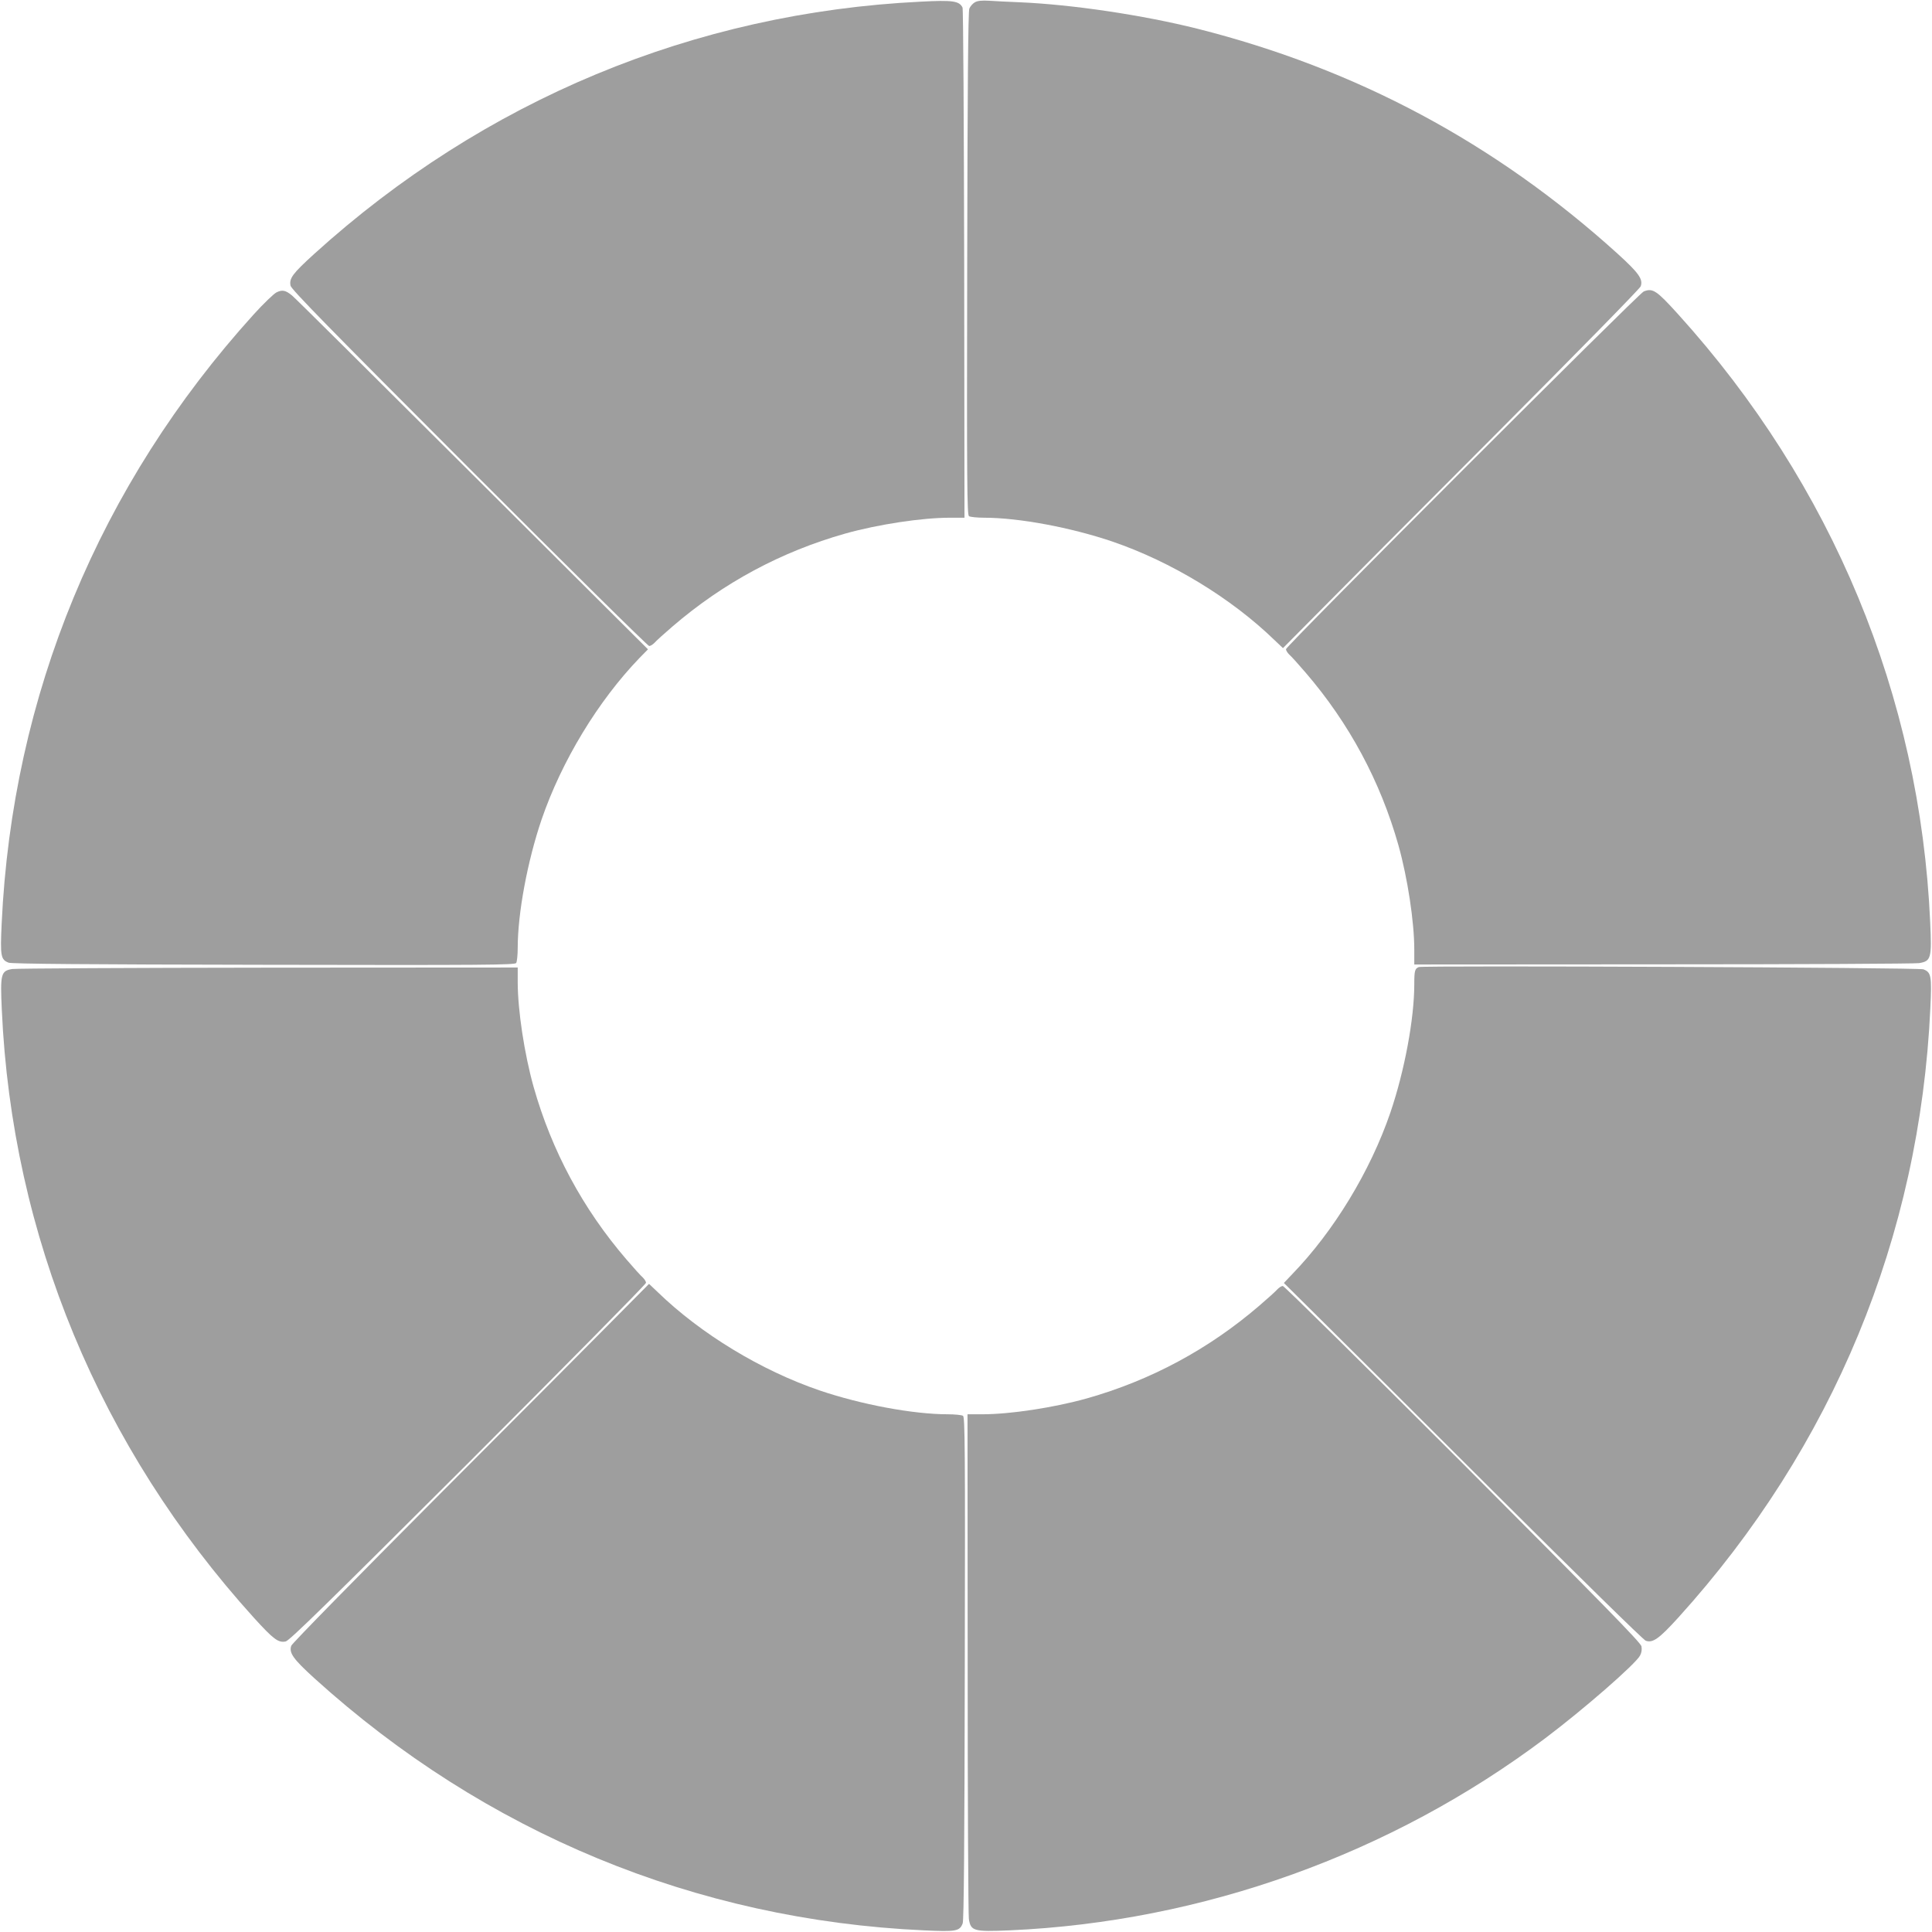
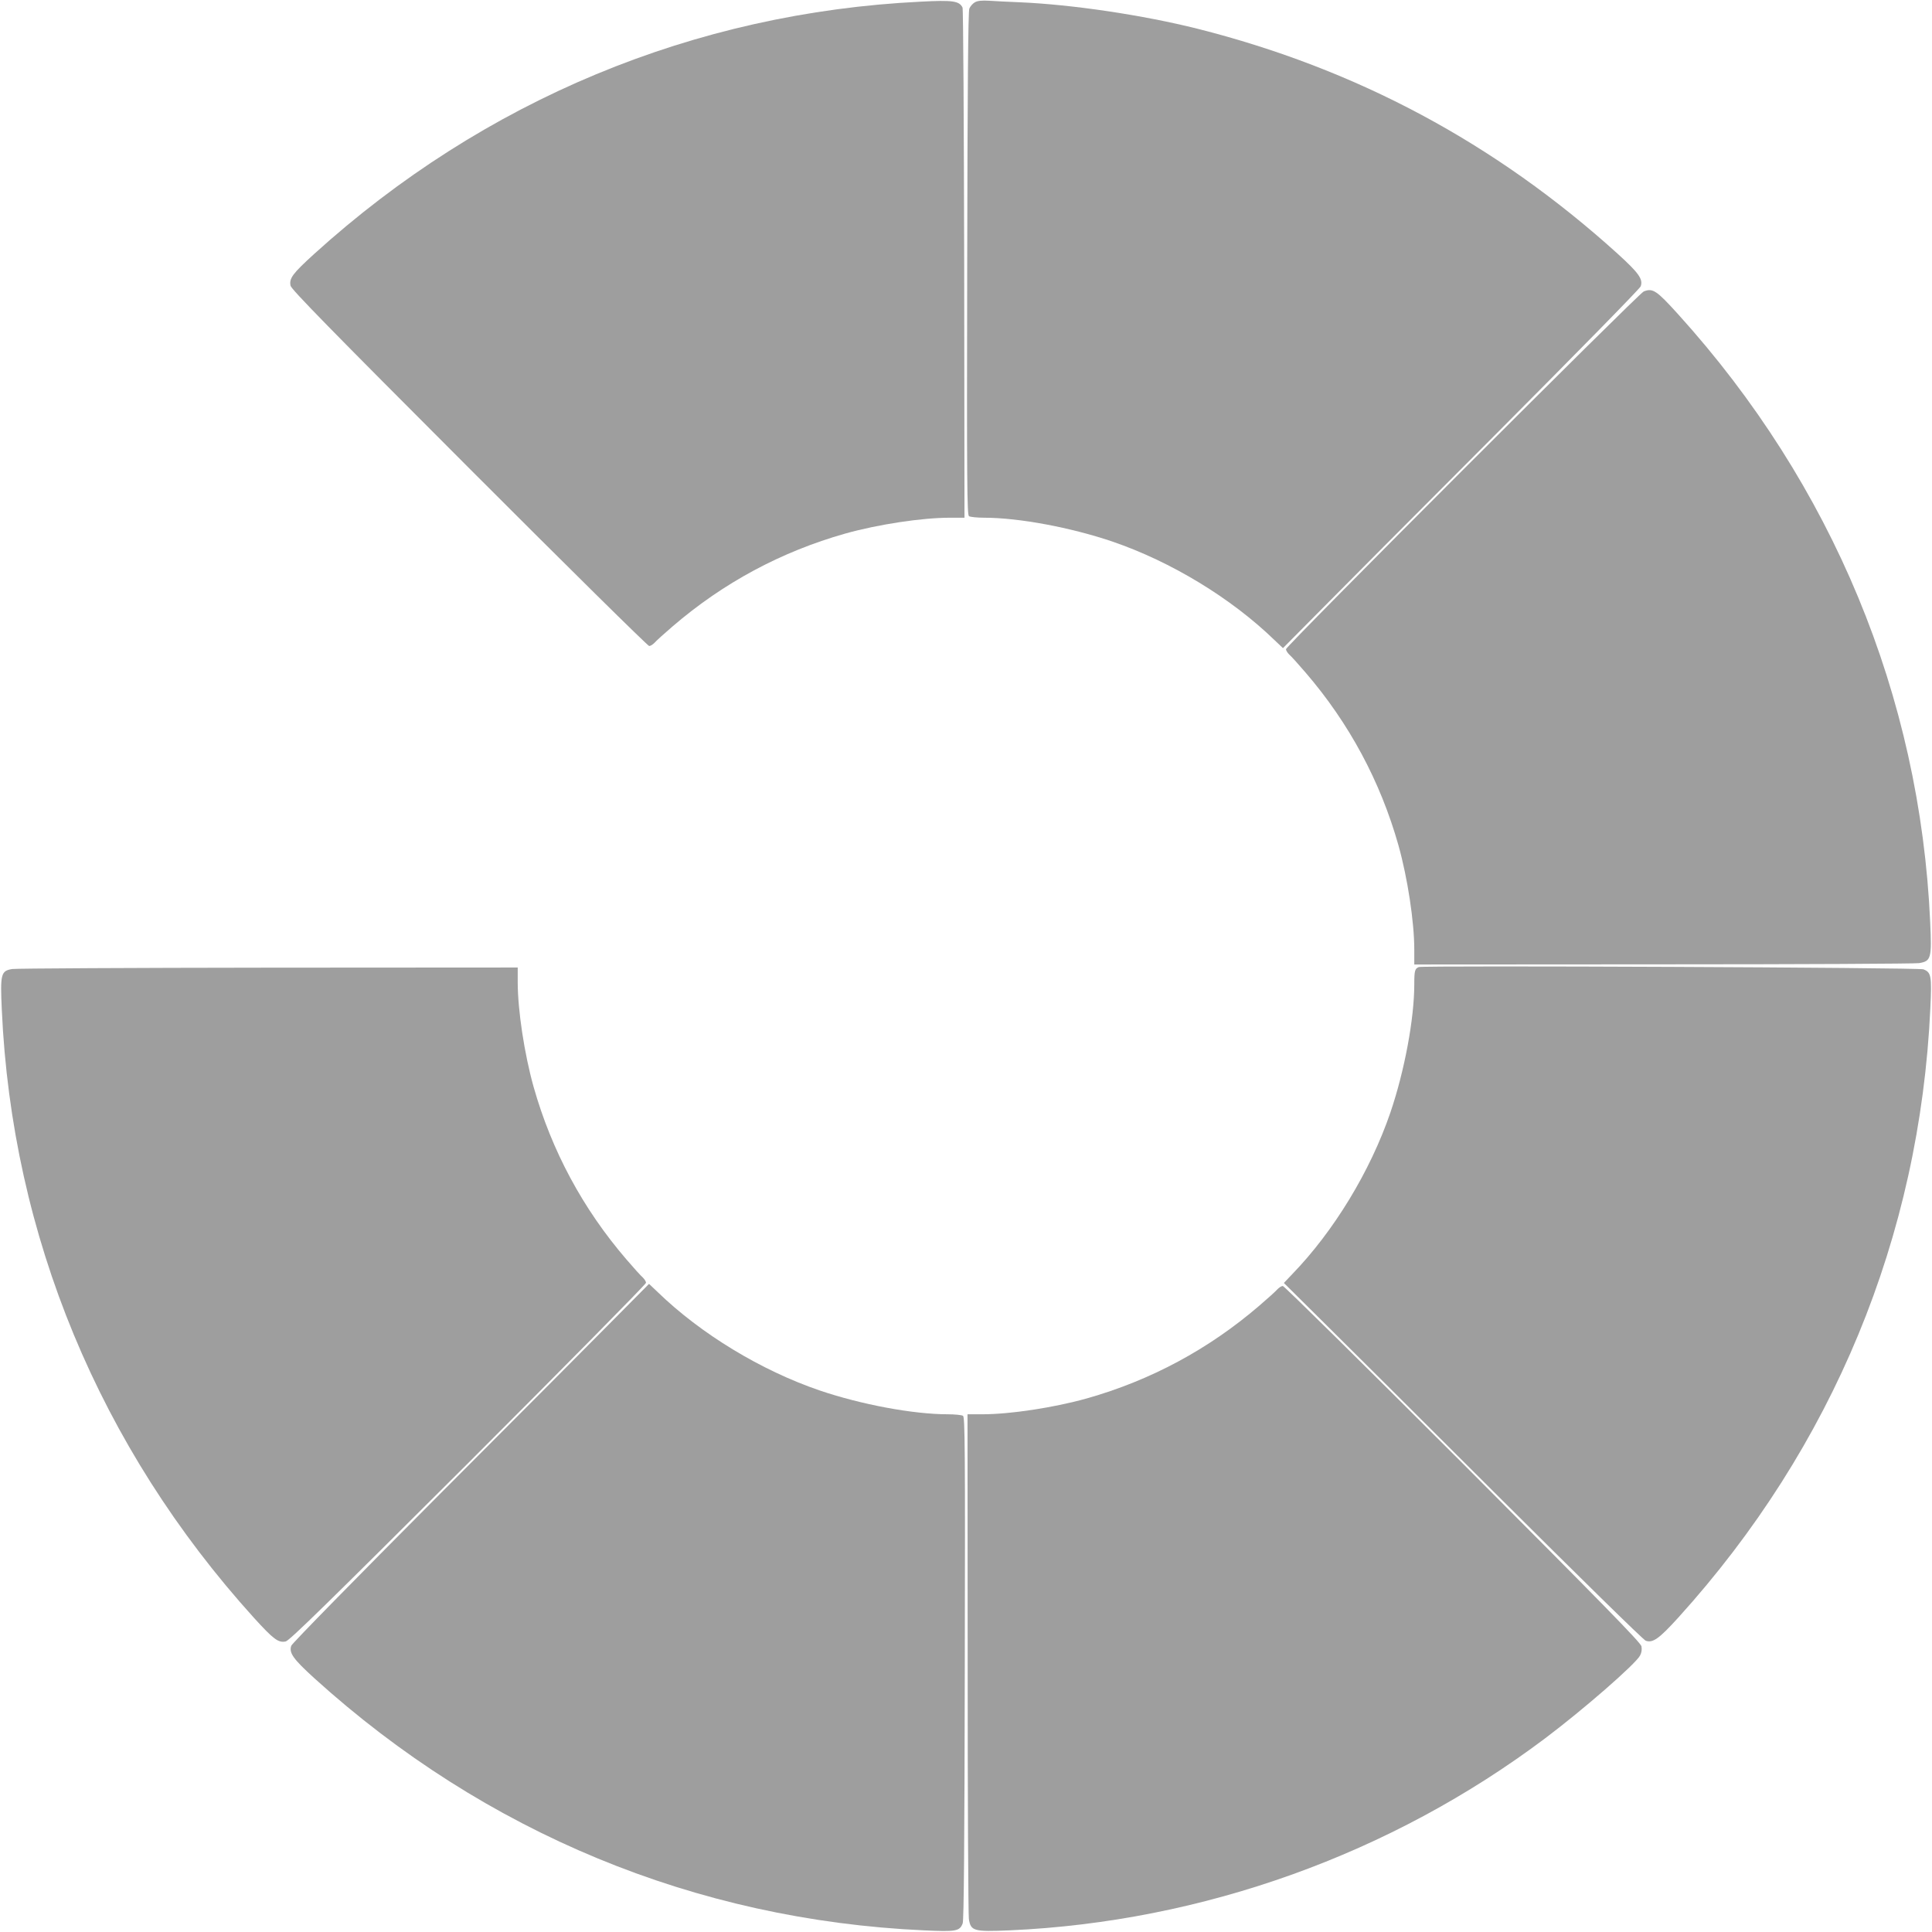
<svg xmlns="http://www.w3.org/2000/svg" version="1.0" width="1280pt" height="1280pt" viewBox="0 0 1280 1280" preserveAspectRatio="xMidYMid meet">
  <g transform="translate(0,1280) scale(0.1,-0.1)" fill="#9e9e9e" stroke="none">
    <path d="M6101 12789 c-1502 -73 -2894 -652 -4019 -1671 -144 -131 -167 -162 -157 -211 6 -25 252 -277 1183 -1209 647 -648 1184 -1178 1193 -1178 9 0 24 10 35 21 10 12 64 61 119 108 337 290 721 496 1145 616 218 61 508 105 693 105 l97 0 -2 1683 c-2 925 -6 1689 -11 1697 -22 44 -64 50 -276 39z" />
    <path d="M6459 12785 c-14 -8 -31 -27 -37 -42 -8 -20 -12 -531 -14 -1691 -3 -1469 -1 -1664 12 -1672 8 -5 53 -10 100 -10 231 0 576 -65 850 -158 389 -133 787 -375 1072 -651 l58 -55 222 224 c122 124 653 657 1180 1185 538 540 962 972 968 988 17 47 -12 88 -154 217 -809 732 -1729 1224 -2784 1490 -360 90 -827 160 -1177 175 -71 3 -161 7 -200 10 -49 3 -78 0 -96 -10z" />
-     <path d="M1832 10863 c-18 -9 -87 -75 -152 -147 -1023 -1130 -1599 -2522 -1669 -4036 -10 -215 -6 -238 46 -258 20 -8 528 -12 1691 -14 1469 -3 1664 -1 1672 12 5 8 10 53 10 100 0 231 65 576 158 850 133 388 375 787 650 1072 l55 56 -1164 1160 c-640 638 -1177 1171 -1194 1184 -42 35 -65 40 -103 21z" />
    <path d="M10890 10869 c-34 -14 -2370 -2349 -2370 -2370 0 -9 10 -24 21 -35 12 -10 61 -64 108 -119 290 -337 496 -721 616 -1145 61 -218 105 -508 105 -692 l0 -98 1648 1 c906 0 1669 4 1696 8 80 13 85 31 74 271 -67 1498 -648 2899 -1670 4028 -143 158 -168 175 -228 151z" />
    <path d="M9400 6393 c-26 -10 -30 -25 -30 -113 0 -231 -65 -576 -158 -850 -133 -389 -375 -787 -651 -1072 l-55 -58 224 -222 c124 -122 657 -653 1185 -1180 540 -538 972 -962 988 -968 47 -17 88 12 217 154 1023 1130 1599 2522 1669 4036 10 215 6 238 -46 258 -30 12 -3315 26 -3343 15z" />
    <path d="M81 6380 c-75 -12 -80 -33 -69 -270 67 -1498 648 -2899 1670 -4028 131 -144 162 -167 211 -157 25 6 276 251 1210 1183 647 647 1177 1184 1177 1193 0 9 -10 24 -21 35 -12 10 -61 64 -108 119 -290 337 -496 721 -616 1145 -61 218 -105 508 -105 693 l0 97 -1652 -1 c-909 -1 -1673 -5 -1697 -9z" />
    <path d="M4078 4070 c-122 -124 -653 -657 -1180 -1185 -538 -540 -962 -972 -968 -988 -17 -47 12 -88 154 -217 1130 -1023 2525 -1600 4036 -1669 215 -10 238 -6 258 46 8 20 12 528 14 1691 3 1469 1 1664 -12 1672 -8 5 -53 10 -100 10 -231 0 -576 65 -850 158 -389 133 -787 375 -1072 651 l-58 55 -222 -224z" />
    <path d="M8464 4259 c-10 -12 -64 -61 -119 -108 -337 -290 -721 -496 -1145 -616 -218 -61 -508 -105 -692 -105 l-98 0 1 -1647 c0 -907 4 -1670 8 -1697 13 -80 31 -85 271 -75 1279 57 2527 505 3548 1273 255 192 599 492 628 548 10 19 13 40 9 61 -6 25 -252 277 -1183 1210 -647 647 -1184 1177 -1193 1177 -9 0 -24 -10 -35 -21z" />
  </g>
</svg>